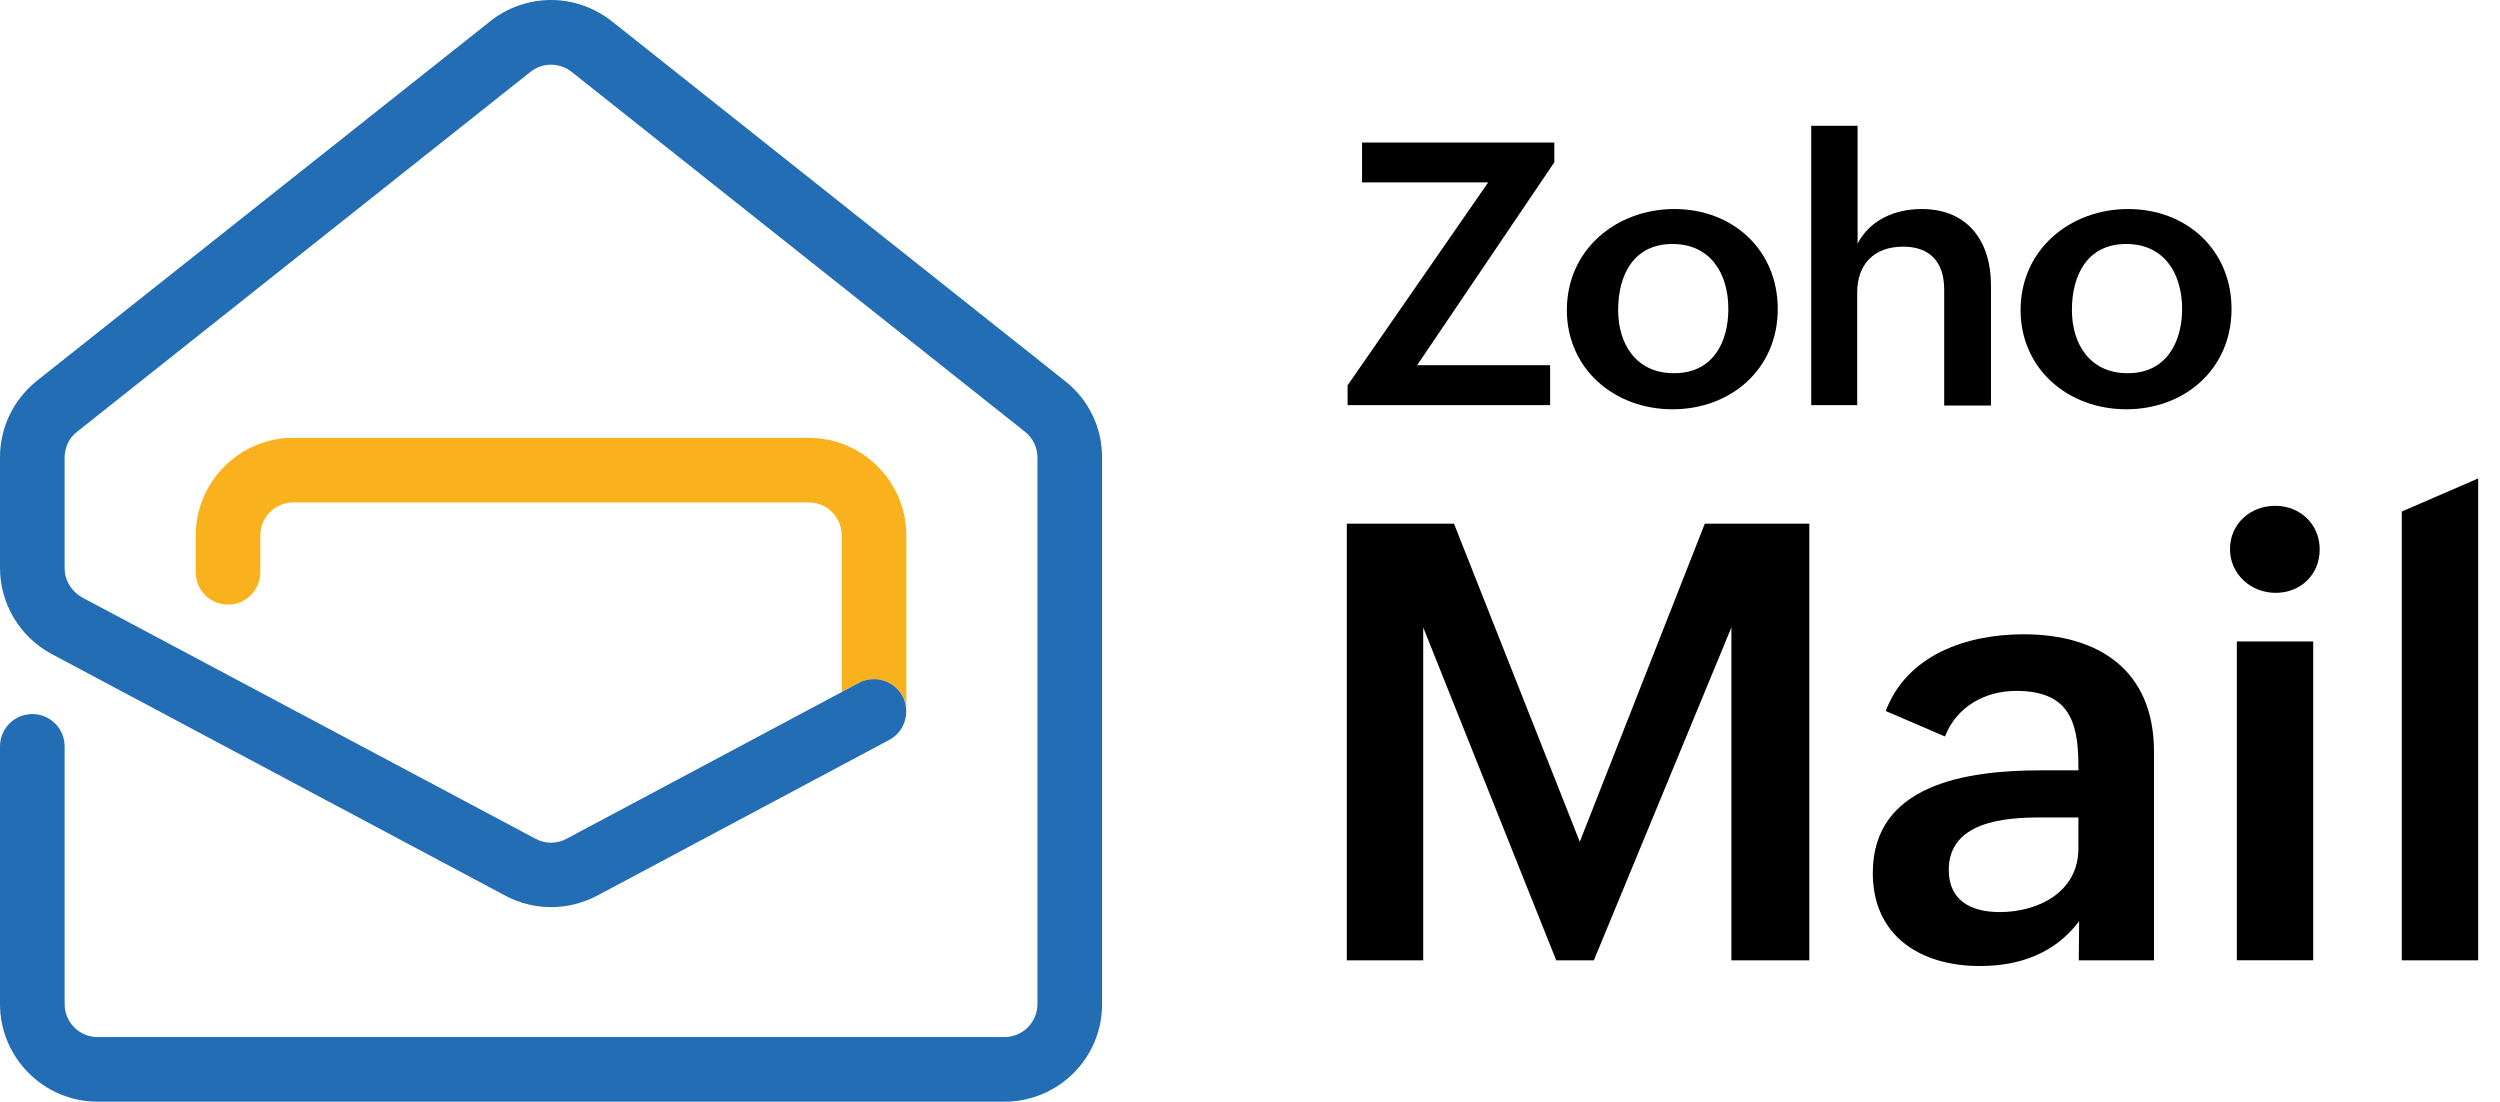
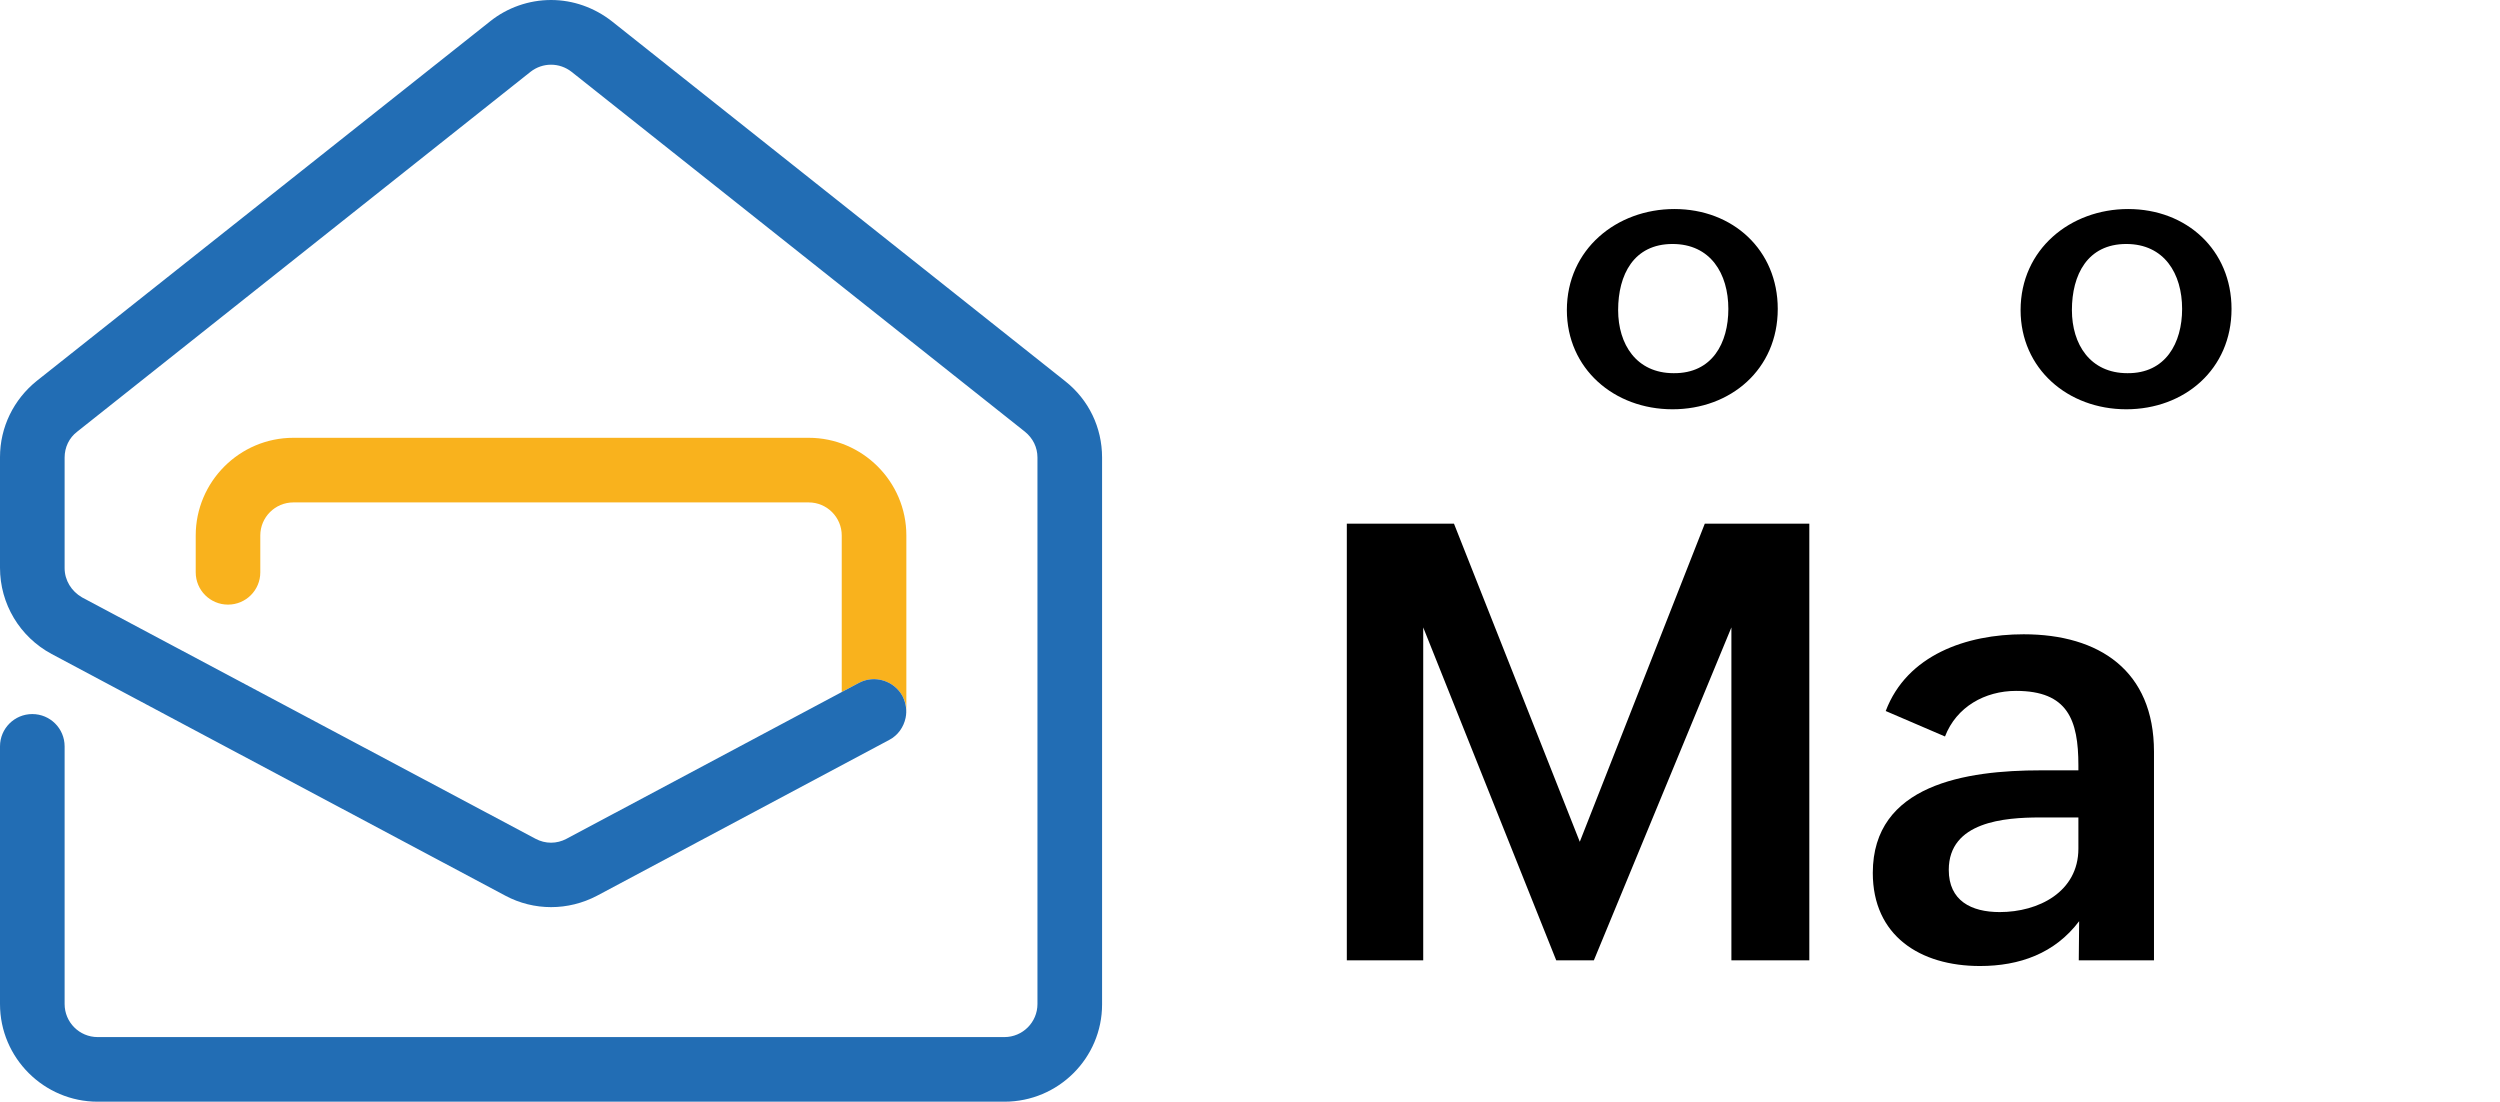
<svg xmlns="http://www.w3.org/2000/svg" width="59" height="26" viewBox="0 0 59 26" fill="none">
  <path d="M31.785 12.359H34.314L37.283 19.866L40.233 12.359H42.7V22.664H40.861V14.807L37.615 22.664H36.727L33.588 14.807V22.664H31.785V12.359Z" fill="black" />
  <path d="M49.068 21.74C48.494 22.502 47.66 22.798 46.727 22.798C45.31 22.798 44.198 22.081 44.198 20.601C44.198 18.511 46.404 18.18 48.162 18.18H49.05V18.063C49.05 16.987 48.798 16.305 47.579 16.305C46.843 16.305 46.171 16.682 45.902 17.381L44.503 16.78C45.005 15.453 46.413 14.969 47.758 14.969C49.543 14.969 50.834 15.83 50.834 17.74V22.664H49.059L49.068 21.74ZM48.144 19.292C47.31 19.292 45.991 19.39 45.991 20.529C45.991 21.256 46.52 21.525 47.193 21.525C48.108 21.525 49.05 21.049 49.05 20.027V19.292H48.144Z" fill="black" />
-   <path d="M53.695 11.937C54.278 11.937 54.745 12.367 54.745 12.968C54.745 13.56 54.296 13.991 53.704 13.991C53.121 13.991 52.628 13.551 52.628 12.959C52.628 12.358 53.112 11.937 53.695 11.937ZM52.789 15.139H54.592V22.663H52.789V15.139Z" fill="black" />
-   <path d="M56.682 12.072L58.485 11.291V22.664H56.682V12.072Z" fill="black" />
-   <path d="M31.803 9.094L35.121 4.305H32.144V3.363H36.682V3.83L33.444 8.619H36.583V9.561H31.803V9.094Z" fill="black" />
  <path d="M39.516 4.933C40.897 4.933 41.955 5.901 41.955 7.291C41.955 8.717 40.843 9.659 39.471 9.659C38.09 9.659 36.978 8.699 36.978 7.318C36.978 5.883 38.153 4.933 39.516 4.933ZM40.789 7.291C40.789 6.457 40.368 5.758 39.471 5.758C38.556 5.758 38.188 6.484 38.188 7.318C38.188 8.125 38.619 8.807 39.498 8.807C40.413 8.816 40.789 8.09 40.789 7.291Z" fill="black" />
-   <path d="M42.754 2.969H43.839V5.749C44.135 5.184 44.727 4.933 45.354 4.933C46.44 4.933 46.987 5.695 46.987 6.727V9.57H45.883V6.834C45.883 6.18 45.543 5.821 44.915 5.821C44.215 5.821 43.83 6.251 43.83 6.897V9.561H42.745V2.969H42.754Z" fill="black" />
  <path d="M50.224 4.933C51.606 4.933 52.664 5.901 52.664 7.291C52.664 8.717 51.552 9.659 50.18 9.659C48.798 9.659 47.686 8.699 47.686 7.318C47.686 5.883 48.861 4.933 50.224 4.933ZM51.498 7.291C51.498 6.457 51.076 5.758 50.18 5.758C49.265 5.758 48.897 6.484 48.897 7.318C48.897 8.125 49.328 8.807 50.206 8.807C51.112 8.816 51.498 8.09 51.498 7.291Z" fill="black" />
  <path d="M21.3 16.431C21.39 16.592 21.408 16.771 21.372 16.942C21.381 16.888 21.39 16.834 21.39 16.78V12.637C21.39 11.363 20.35 10.332 19.085 10.332H6.924C5.65 10.332 4.619 11.372 4.619 12.637V13.507C4.619 13.928 4.96 14.269 5.381 14.269C5.803 14.269 6.143 13.928 6.143 13.507V12.637C6.143 12.207 6.493 11.857 6.924 11.857H19.085C19.516 11.857 19.865 12.207 19.865 12.637V16.332L20.269 16.117C20.637 15.919 21.103 16.063 21.3 16.431Z" fill="#F9B21D" />
  <path d="M25.139 8.996L14.44 0.502C14.027 0.179 13.525 0 13.005 0C12.484 0 11.973 0.179 11.569 0.502L0.87 8.987C0.323 9.426 0 10.081 0 10.789V13.399C0 14.251 0.466 15.031 1.22 15.435L11.928 21.139C12.601 21.498 13.408 21.498 14.09 21.139L20.986 17.462C21.193 17.354 21.327 17.157 21.372 16.942C21.408 16.771 21.381 16.592 21.3 16.43C21.103 16.063 20.637 15.919 20.269 16.117L19.866 16.332L13.372 19.794C13.139 19.919 12.87 19.919 12.637 19.794L1.937 14.099C1.686 13.955 1.525 13.695 1.525 13.408V10.798C1.525 10.556 1.632 10.332 1.821 10.188L12.52 1.695C12.807 1.471 13.202 1.471 13.489 1.695L24.188 10.188C24.377 10.341 24.484 10.556 24.484 10.798V23.695C24.484 24.126 24.134 24.475 23.704 24.475H2.305C1.874 24.475 1.525 24.126 1.525 23.695V17.614C1.525 17.193 1.184 16.852 0.762 16.852C0.341 16.852 0 17.193 0 17.614V23.695C0 24.969 1.04 26 2.305 26H23.704C24.978 26 26.009 24.969 26.009 23.704V10.798C26.009 10.09 25.695 9.435 25.139 8.996Z" fill="#226DB4" />
</svg>